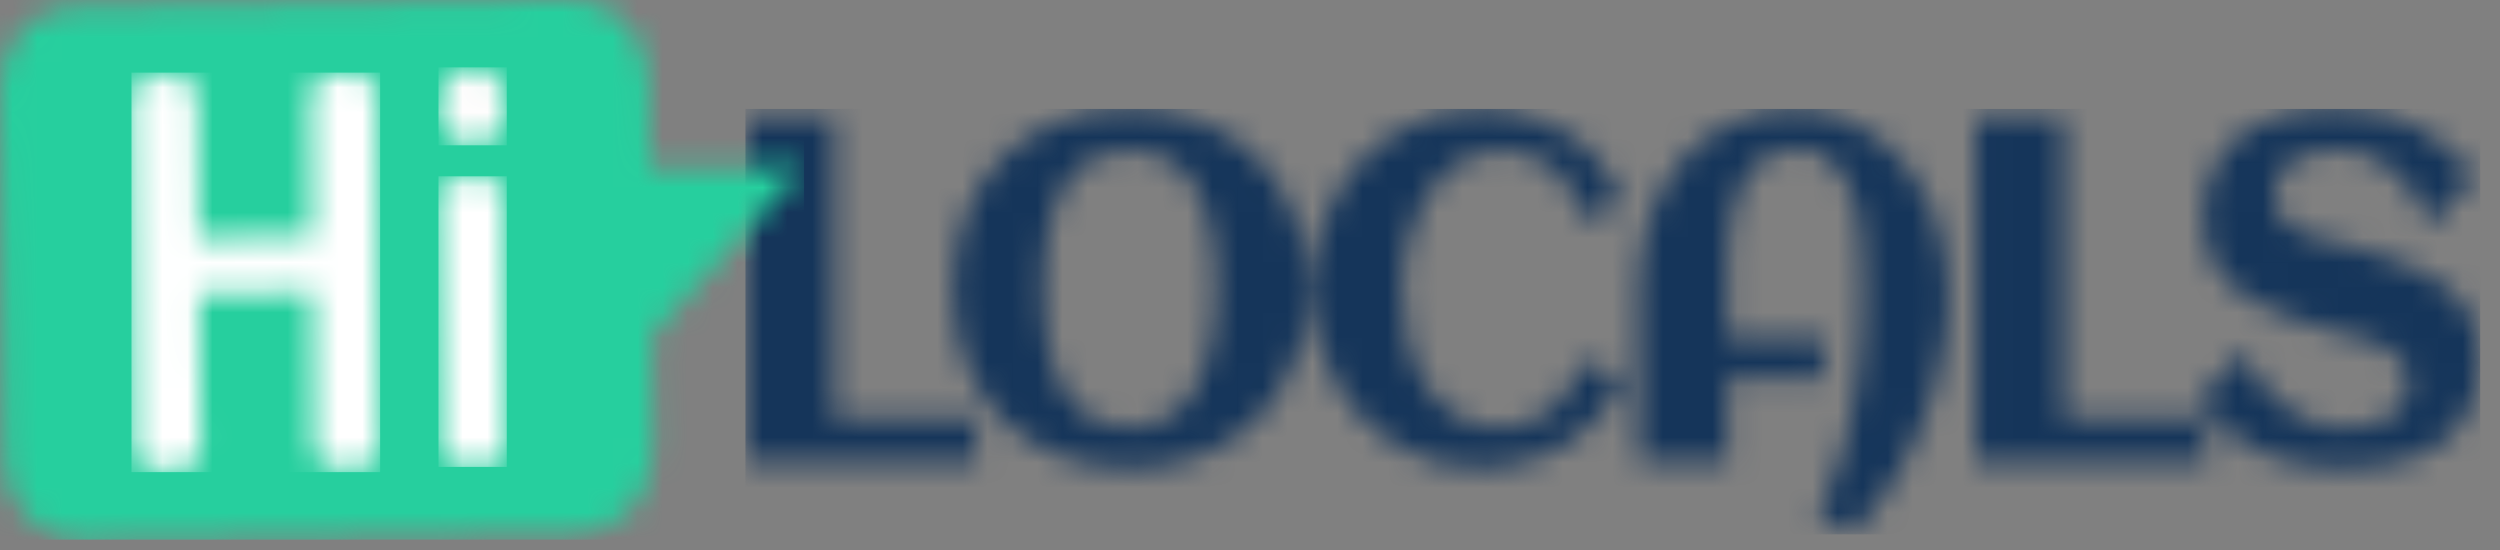
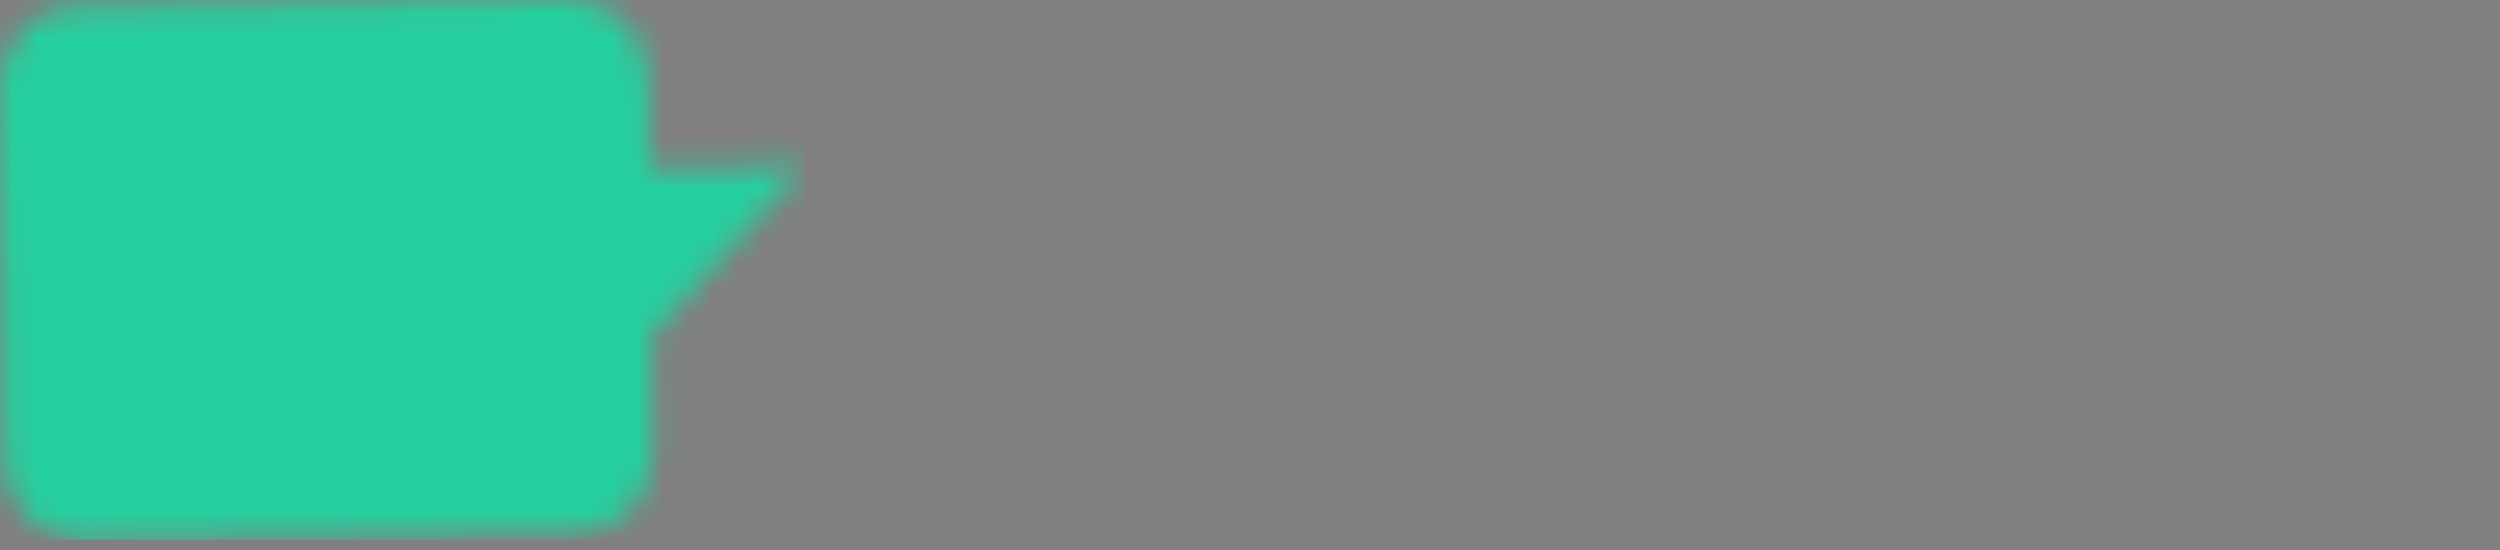
<svg xmlns="http://www.w3.org/2000/svg" width="100" height="22" viewBox="0 0 100 22" fill="none">
  <rect x="0" y="0" width="100" height="22" fill="#808080" stroke="none" />
  <mask id="mask0" mask-type="alpha" maskUnits="userSpaceOnUse" x="29" y="4" width="71" height="18">
    <path fill-rule="evenodd" clip-rule="evenodd" d="M71.79 4.396C72.426 4.396 73.022 4.494 73.575 4.692C74.134 4.883 74.644 5.151 75.102 5.495C75.56 5.832 75.968 6.237 76.325 6.708C76.688 7.173 76.989 7.683 77.227 8.237C77.471 8.791 77.655 9.376 77.78 9.995C77.905 10.613 77.961 11.237 77.95 11.867V12.049C77.938 12.584 77.885 13.138 77.79 13.711C77.7 14.284 77.573 14.858 77.405 15.431C77.239 16.005 77.039 16.571 76.807 17.131C76.575 17.692 76.313 18.227 76.022 18.736C75.736 19.253 75.426 19.732 75.093 20.18C74.759 20.631 74.409 21.03 74.04 21.374L72.709 20.552C72.917 20.176 73.105 19.765 73.271 19.319C73.444 18.88 73.6 18.419 73.736 17.934C73.872 17.45 73.989 16.953 74.084 16.444C74.185 15.935 74.269 15.428 74.334 14.925C74.4 14.421 74.447 13.928 74.477 13.444C74.513 12.954 74.53 12.488 74.53 12.049C74.53 11.705 74.528 11.316 74.521 10.883C74.521 10.444 74.497 9.997 74.45 9.545C74.409 9.094 74.337 8.655 74.236 8.227C74.134 7.795 73.984 7.408 73.78 7.071C73.584 6.734 73.328 6.462 73.013 6.259C72.703 6.056 72.316 5.953 71.852 5.953C71.441 5.953 71.087 6.03 70.789 6.183C70.497 6.329 70.248 6.529 70.04 6.785C69.838 7.033 69.674 7.322 69.549 7.654C69.43 7.986 69.335 8.335 69.263 8.705C69.198 9.068 69.153 9.438 69.129 9.813C69.111 10.183 69.102 10.532 69.102 10.864V13.53H72.95V15.106H69.102V18.45H65.558V11.456C65.558 10.456 65.707 9.527 66.004 8.667C66.302 7.807 66.721 7.062 67.263 6.431C67.81 5.794 68.466 5.297 69.227 4.941C69.995 4.577 70.85 4.396 71.79 4.396ZM93.502 4.358C94.144 4.358 94.728 4.422 95.251 4.549C95.78 4.676 96.269 4.858 96.716 5.093C97.162 5.329 97.57 5.612 97.938 5.944C98.314 6.269 98.664 6.632 98.992 7.033L97.171 9.011C97.028 8.552 96.829 8.138 96.573 7.769C96.323 7.399 96.043 7.084 95.733 6.823C95.425 6.555 95.1 6.352 94.76 6.211C94.421 6.066 94.093 5.991 93.778 5.991C93.367 5.991 92.99 6.023 92.644 6.087C92.299 6.145 92.002 6.242 91.751 6.383C91.508 6.517 91.317 6.701 91.18 6.937C91.043 7.166 90.975 7.453 90.975 7.797C90.975 8.072 91.026 8.304 91.126 8.495C91.228 8.685 91.362 8.848 91.528 8.982C91.7 9.116 91.895 9.228 92.109 9.316C92.323 9.4 92.544 9.472 92.769 9.536C93.001 9.6 93.228 9.658 93.448 9.708C93.674 9.753 93.879 9.803 94.064 9.861C94.421 9.969 94.796 10.084 95.189 10.205C95.581 10.326 95.969 10.47 96.349 10.635C96.731 10.794 97.094 10.978 97.439 11.189C97.784 11.399 98.088 11.65 98.35 11.944C98.611 12.23 98.819 12.565 98.975 12.947C99.128 13.322 99.206 13.756 99.206 14.246C99.206 14.838 99.135 15.361 98.992 15.813C98.856 16.265 98.659 16.656 98.403 16.988C98.153 17.32 97.855 17.597 97.51 17.82C97.166 18.042 96.787 18.221 96.376 18.355C95.972 18.488 95.54 18.584 95.082 18.641C94.63 18.699 94.168 18.727 93.698 18.727C93.079 18.727 92.508 18.677 91.983 18.574C91.46 18.479 90.966 18.326 90.501 18.116C90.044 17.899 89.6 17.622 89.171 17.284C88.749 16.947 88.326 16.537 87.903 16.052L89.725 14.075C89.892 14.514 90.12 14.922 90.412 15.297C90.704 15.667 91.022 15.985 91.368 16.253C91.719 16.52 92.082 16.73 92.457 16.883C92.832 17.036 93.186 17.112 93.519 17.112C93.912 17.112 94.282 17.084 94.626 17.026C94.972 16.962 95.272 16.861 95.528 16.721C95.784 16.58 95.984 16.396 96.126 16.167C96.275 15.931 96.349 15.639 96.349 15.288C96.349 15.02 96.293 14.79 96.18 14.6C96.067 14.409 95.918 14.246 95.733 14.112C95.555 13.972 95.35 13.854 95.118 13.759C94.885 13.663 94.647 13.585 94.403 13.52C94.165 13.451 93.93 13.389 93.698 13.339C93.466 13.281 93.26 13.224 93.082 13.166C92.731 13.059 92.365 12.944 91.983 12.823C91.603 12.696 91.228 12.553 90.859 12.393C90.49 12.233 90.139 12.052 89.805 11.848C89.478 11.638 89.189 11.392 88.939 11.112C88.689 10.826 88.49 10.498 88.341 10.128C88.192 9.753 88.118 9.323 88.118 8.838C88.118 8.259 88.184 7.747 88.314 7.301C88.451 6.848 88.641 6.457 88.886 6.125C89.13 5.794 89.419 5.516 89.752 5.294C90.085 5.065 90.45 4.883 90.85 4.749C91.249 4.609 91.671 4.511 92.118 4.453C92.57 4.389 93.03 4.358 93.502 4.358ZM59.228 4.368C59.836 4.368 60.428 4.443 61.005 4.597C61.589 4.749 62.13 4.981 62.63 5.294C63.13 5.6 63.573 5.989 63.961 6.46C64.353 6.925 64.662 7.472 64.889 8.103L63.362 8.791C63.243 8.377 63.082 7.998 62.88 7.654C62.684 7.31 62.446 7.016 62.166 6.775C61.892 6.526 61.58 6.335 61.228 6.202C60.877 6.061 60.493 5.991 60.077 5.991C59.63 5.991 59.219 6.071 58.845 6.23C58.475 6.383 58.142 6.596 57.845 6.87C57.553 7.145 57.297 7.463 57.077 7.826C56.857 8.189 56.672 8.578 56.523 8.991C56.375 9.4 56.264 9.823 56.193 10.262C56.121 10.702 56.086 11.132 56.086 11.552C56.086 12.221 56.157 12.887 56.3 13.549C56.449 14.21 56.681 14.807 56.997 15.335C57.318 15.864 57.732 16.294 58.237 16.625C58.743 16.95 59.357 17.112 60.077 17.112C60.457 17.112 60.818 17.046 61.157 16.912C61.496 16.771 61.803 16.584 62.076 16.348C62.356 16.107 62.6 15.823 62.809 15.498C63.017 15.173 63.184 14.822 63.309 14.447L64.853 15.106C64.627 15.71 64.317 16.243 63.925 16.702C63.532 17.154 63.082 17.53 62.576 17.829C62.076 18.128 61.537 18.352 60.961 18.498C60.389 18.651 59.812 18.727 59.228 18.727C58.598 18.727 57.99 18.644 57.407 18.479C56.83 18.314 56.291 18.077 55.791 17.772C55.291 17.466 54.836 17.096 54.425 16.664C54.02 16.231 53.672 15.749 53.38 15.221C53.095 14.693 52.872 14.12 52.711 13.501C52.556 12.877 52.479 12.227 52.479 11.552C52.479 10.877 52.556 10.231 52.711 9.612C52.872 8.989 53.095 8.411 53.38 7.883C53.672 7.348 54.02 6.864 54.425 6.431C54.836 5.998 55.291 5.628 55.791 5.323C56.291 5.017 56.83 4.781 57.407 4.616C57.99 4.451 58.598 4.368 59.228 4.368ZM45.194 4.368C46.212 4.368 47.152 4.533 48.015 4.864C48.878 5.189 49.622 5.66 50.248 6.278C50.878 6.89 51.369 7.642 51.721 8.533C52.078 9.419 52.256 10.425 52.256 11.552C52.256 12.66 52.078 13.661 51.721 14.552C51.364 15.438 50.87 16.188 50.239 16.807C49.608 17.425 48.861 17.899 47.998 18.23C47.135 18.562 46.2 18.727 45.194 18.727C44.188 18.727 43.254 18.562 42.391 18.23C41.528 17.899 40.781 17.425 40.15 16.807C39.519 16.188 39.025 15.438 38.668 14.552C38.31 13.661 38.132 12.66 38.132 11.552C38.132 10.425 38.307 9.419 38.659 8.533C39.016 7.642 39.507 6.89 40.132 6.278C40.763 5.66 41.51 5.189 42.373 4.864C43.236 4.533 44.176 4.368 45.194 4.368ZM82.557 4.692V16.702H88.244V18.45H79.012V4.692H82.557ZM33.365 4.692V16.702H39.052V18.45H29.82V4.692H33.365ZM45.194 5.991C44.706 5.991 44.28 6.071 43.917 6.23C43.555 6.383 43.245 6.594 42.989 6.861C42.733 7.128 42.524 7.444 42.364 7.807C42.203 8.17 42.075 8.559 41.98 8.972C41.891 9.381 41.828 9.806 41.792 10.253C41.756 10.692 41.739 11.125 41.739 11.552C41.739 11.972 41.756 12.402 41.792 12.842C41.828 13.281 41.894 13.708 41.989 14.122C42.084 14.53 42.212 14.915 42.373 15.278C42.54 15.641 42.751 15.959 43.007 16.234C43.263 16.501 43.569 16.714 43.926 16.873C44.289 17.033 44.712 17.112 45.194 17.112C45.664 17.112 46.075 17.033 46.426 16.873C46.777 16.708 47.081 16.488 47.337 16.215C47.593 15.935 47.804 15.612 47.971 15.249C48.143 14.88 48.277 14.492 48.373 14.084C48.474 13.67 48.545 13.246 48.587 12.813C48.628 12.381 48.649 11.96 48.649 11.552C48.649 11.132 48.631 10.702 48.596 10.262C48.56 9.823 48.495 9.396 48.399 8.982C48.304 8.568 48.173 8.18 48.007 7.816C47.846 7.453 47.637 7.138 47.381 6.87C47.125 6.596 46.816 6.383 46.453 6.23C46.096 6.071 45.676 5.991 45.194 5.991Z" fill="white" />
  </mask>
  <g mask="url(#mask0)">
-     <path fill-rule="evenodd" clip-rule="evenodd" d="M29.818 21.375H99.207V4.358H29.818V21.375Z" fill="#15355A" />
-   </g>
+     </g>
  <mask id="mask1" mask-type="alpha" maskUnits="userSpaceOnUse" x="0" y="0" width="33" height="22">
    <path fill-rule="evenodd" clip-rule="evenodd" d="M22.877 0C24.544 -0.024 25.913 1.412 25.935 3.206L25.978 6.757L32.159 6.671L26.059 13.411L26.115 18.013C26.136 19.808 24.803 21.281 23.136 21.304L3.238 21.581C1.571 21.605 0.202 20.169 0.181 18.375L0 3.569C-0.021 1.775 1.312 0.301 2.979 0.278L22.877 0Z" fill="white" />
  </mask>
  <g mask="url(#mask1)">
    <path fill-rule="evenodd" clip-rule="evenodd" d="M-0.002 21.585H32.162V0H-0.002V21.585Z" fill="#26CF9E" />
  </g>
  <mask id="mask2" mask-type="alpha" maskUnits="userSpaceOnUse" x="5" y="2" width="11" height="17">
    <path fill-rule="evenodd" clip-rule="evenodd" d="M15.07 3.762L15.203 17.901C15.208 18.488 14.543 18.801 13.896 18.807C13.229 18.814 12.579 18.517 12.574 17.929L12.515 11.686L7.965 11.734L8.023 17.978C8.029 18.565 7.364 18.877 6.717 18.884C6.05 18.891 5.4 18.593 5.394 18.006L5.262 3.866C5.257 3.257 5.901 2.99 6.569 2.982C7.216 2.976 7.886 3.229 7.891 3.839L7.944 9.515L12.494 9.467L12.442 3.79C12.436 3.18 13.08 2.913 13.748 2.905C14.395 2.899 15.065 3.153 15.07 3.762Z" fill="white" />
  </mask>
  <g mask="url(#mask2)">
-     <path fill-rule="evenodd" clip-rule="evenodd" d="M5.26 18.885H15.205V2.904H5.26V18.885Z" fill="white" />
-   </g>
+     </g>
  <mask id="mask3" mask-type="alpha" maskUnits="userSpaceOnUse" x="17" y="7" width="4" height="12">
    <path fill-rule="evenodd" clip-rule="evenodd" d="M20.163 7.679L20.27 18.012C20.274 18.441 19.611 18.669 18.966 18.676C18.301 18.682 17.654 18.466 17.649 18.036L17.541 7.704C17.537 7.259 18.18 7.062 18.845 7.056C19.49 7.049 20.158 7.234 20.163 7.679Z" fill="white" />
  </mask>
  <g mask="url(#mask3)">
-     <path fill-rule="evenodd" clip-rule="evenodd" d="M17.539 18.676H20.271V7.052H17.539V18.676Z" fill="white" />
-   </g>
+     </g>
  <mask id="mask4" mask-type="alpha" maskUnits="userSpaceOnUse" x="17" y="2" width="4" height="4">
-     <path fill-rule="evenodd" clip-rule="evenodd" d="M20.269 4.198C20.299 5.057 19.712 5.778 18.959 5.809C18.206 5.841 17.572 5.169 17.542 4.311C17.513 3.452 18.099 2.73 18.852 2.699C19.605 2.668 20.239 3.339 20.269 4.198Z" fill="white" />
-   </mask>
+     </mask>
  <g mask="url(#mask4)">
-     <path fill-rule="evenodd" clip-rule="evenodd" d="M17.539 5.812H20.271V2.694H17.539V5.812Z" fill="#FFFDFD" />
-   </g>
+     </g>
</svg>